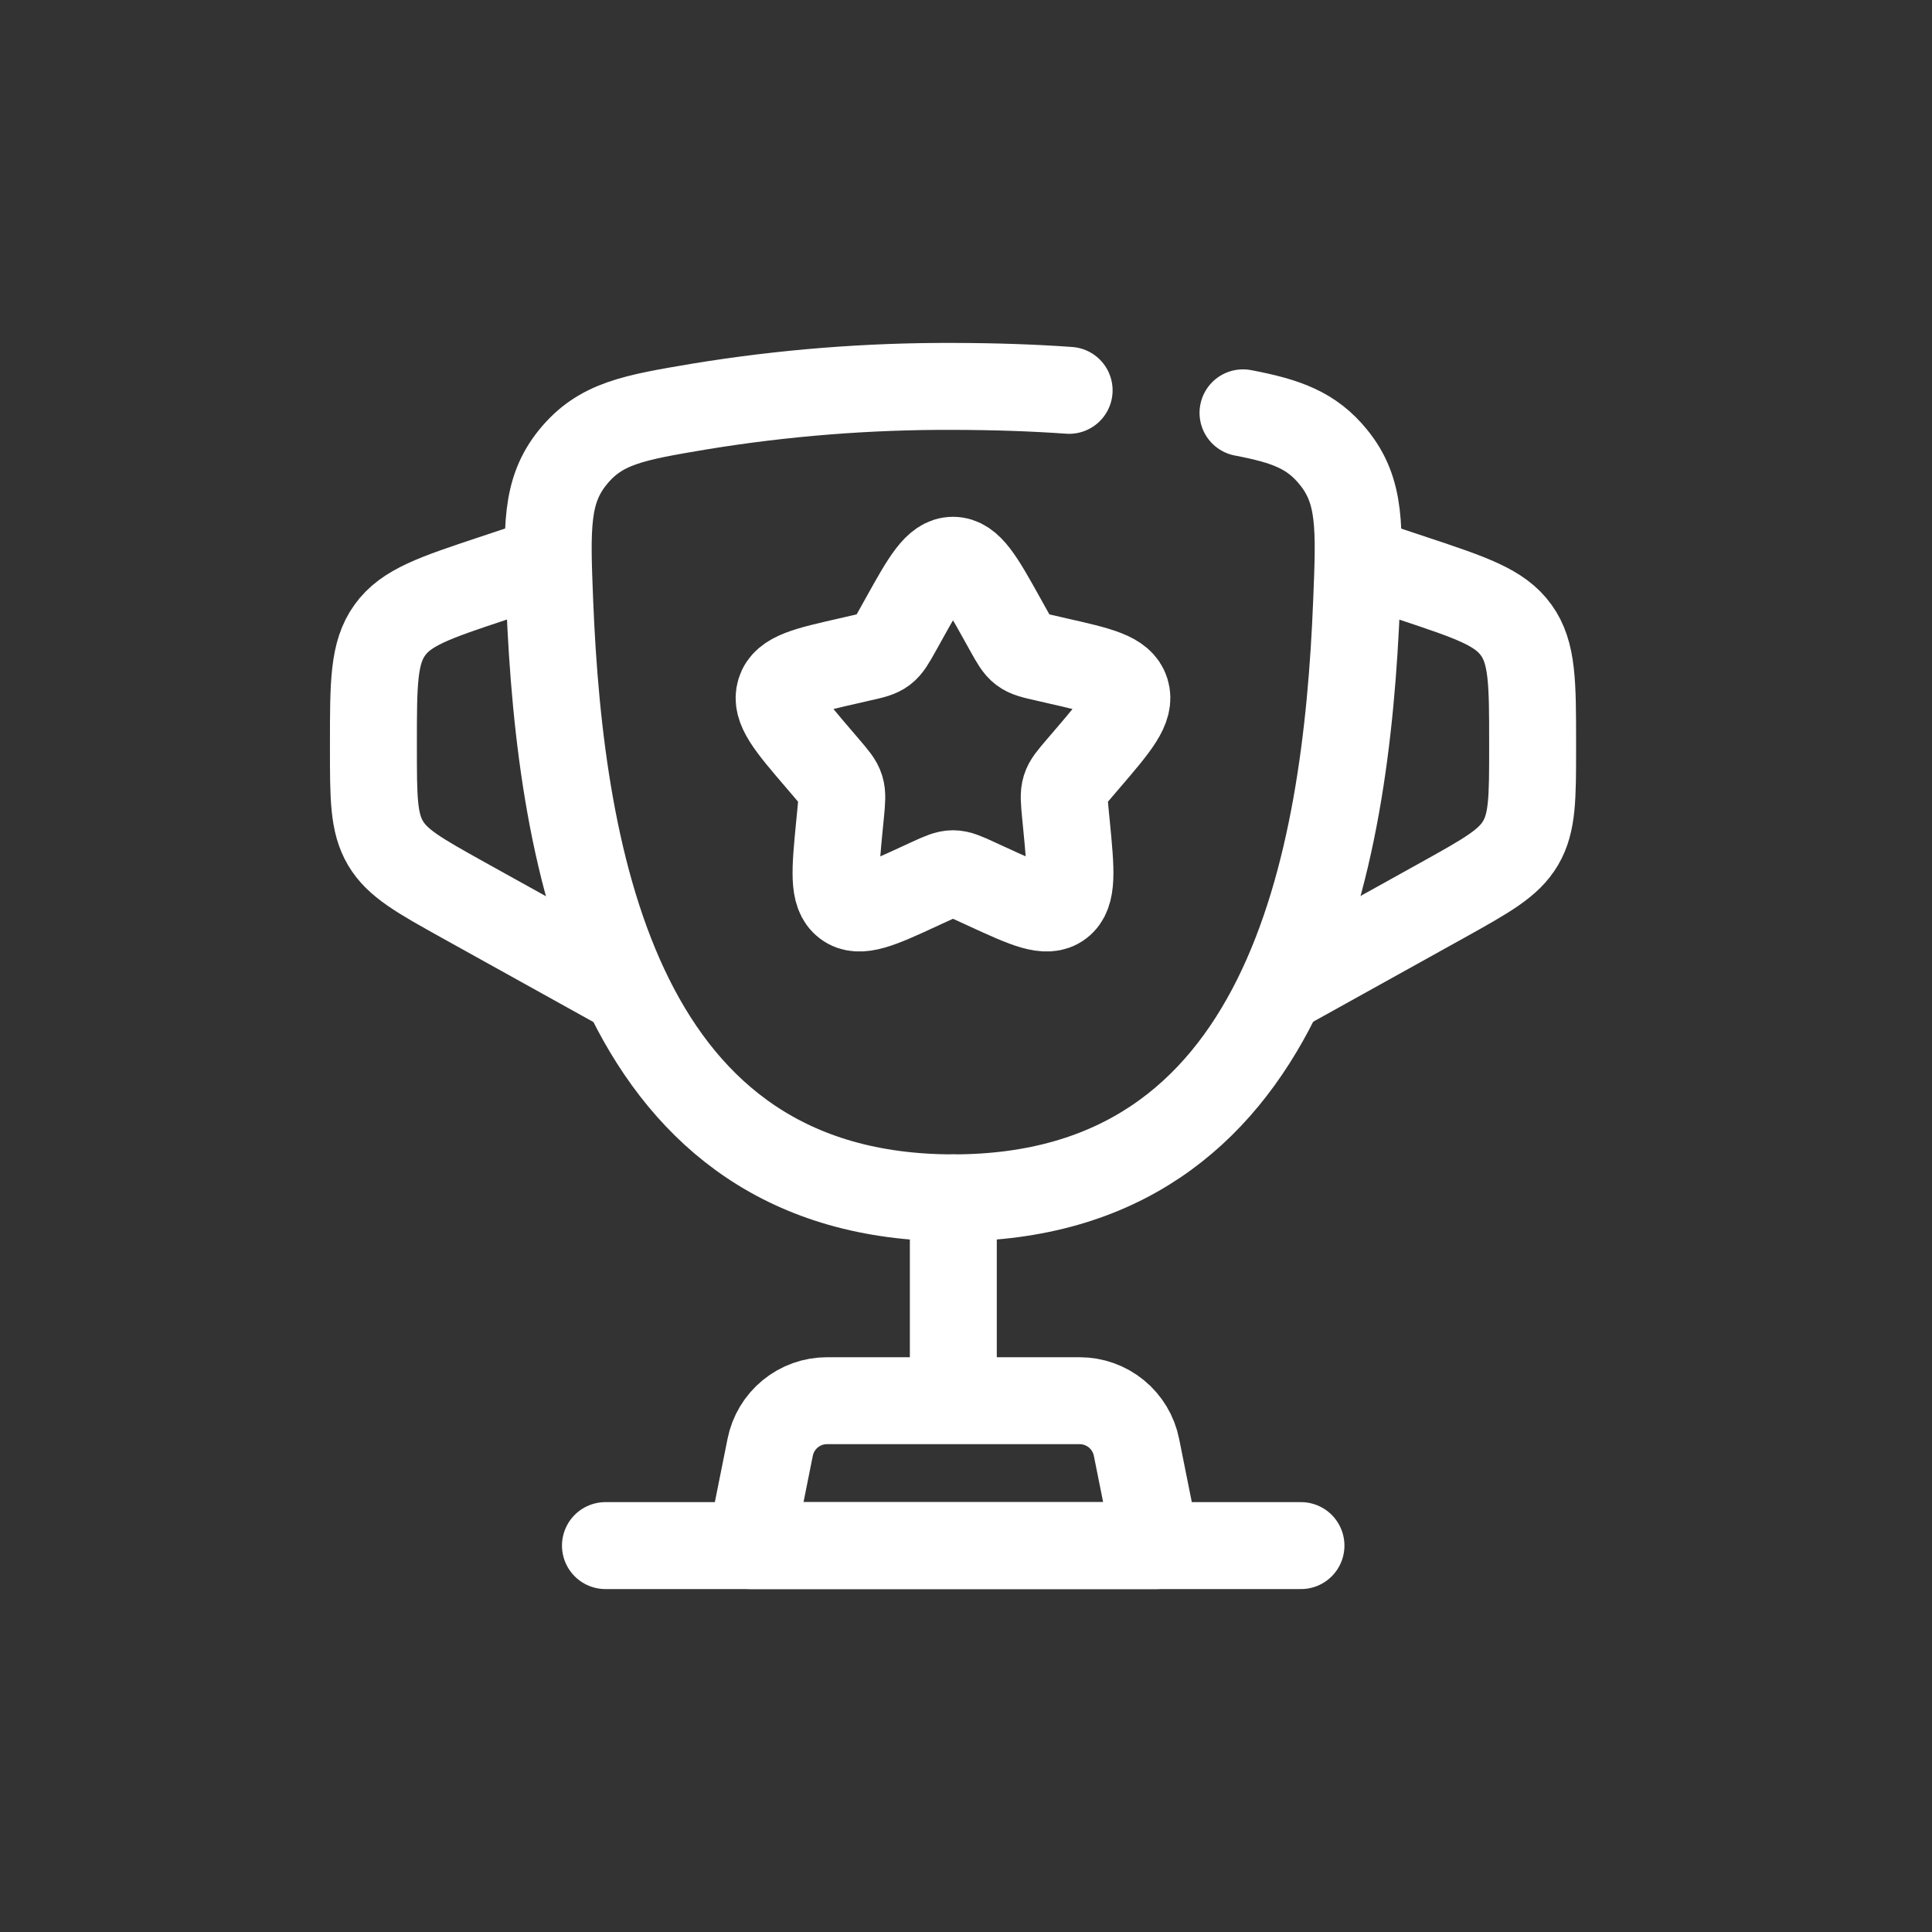
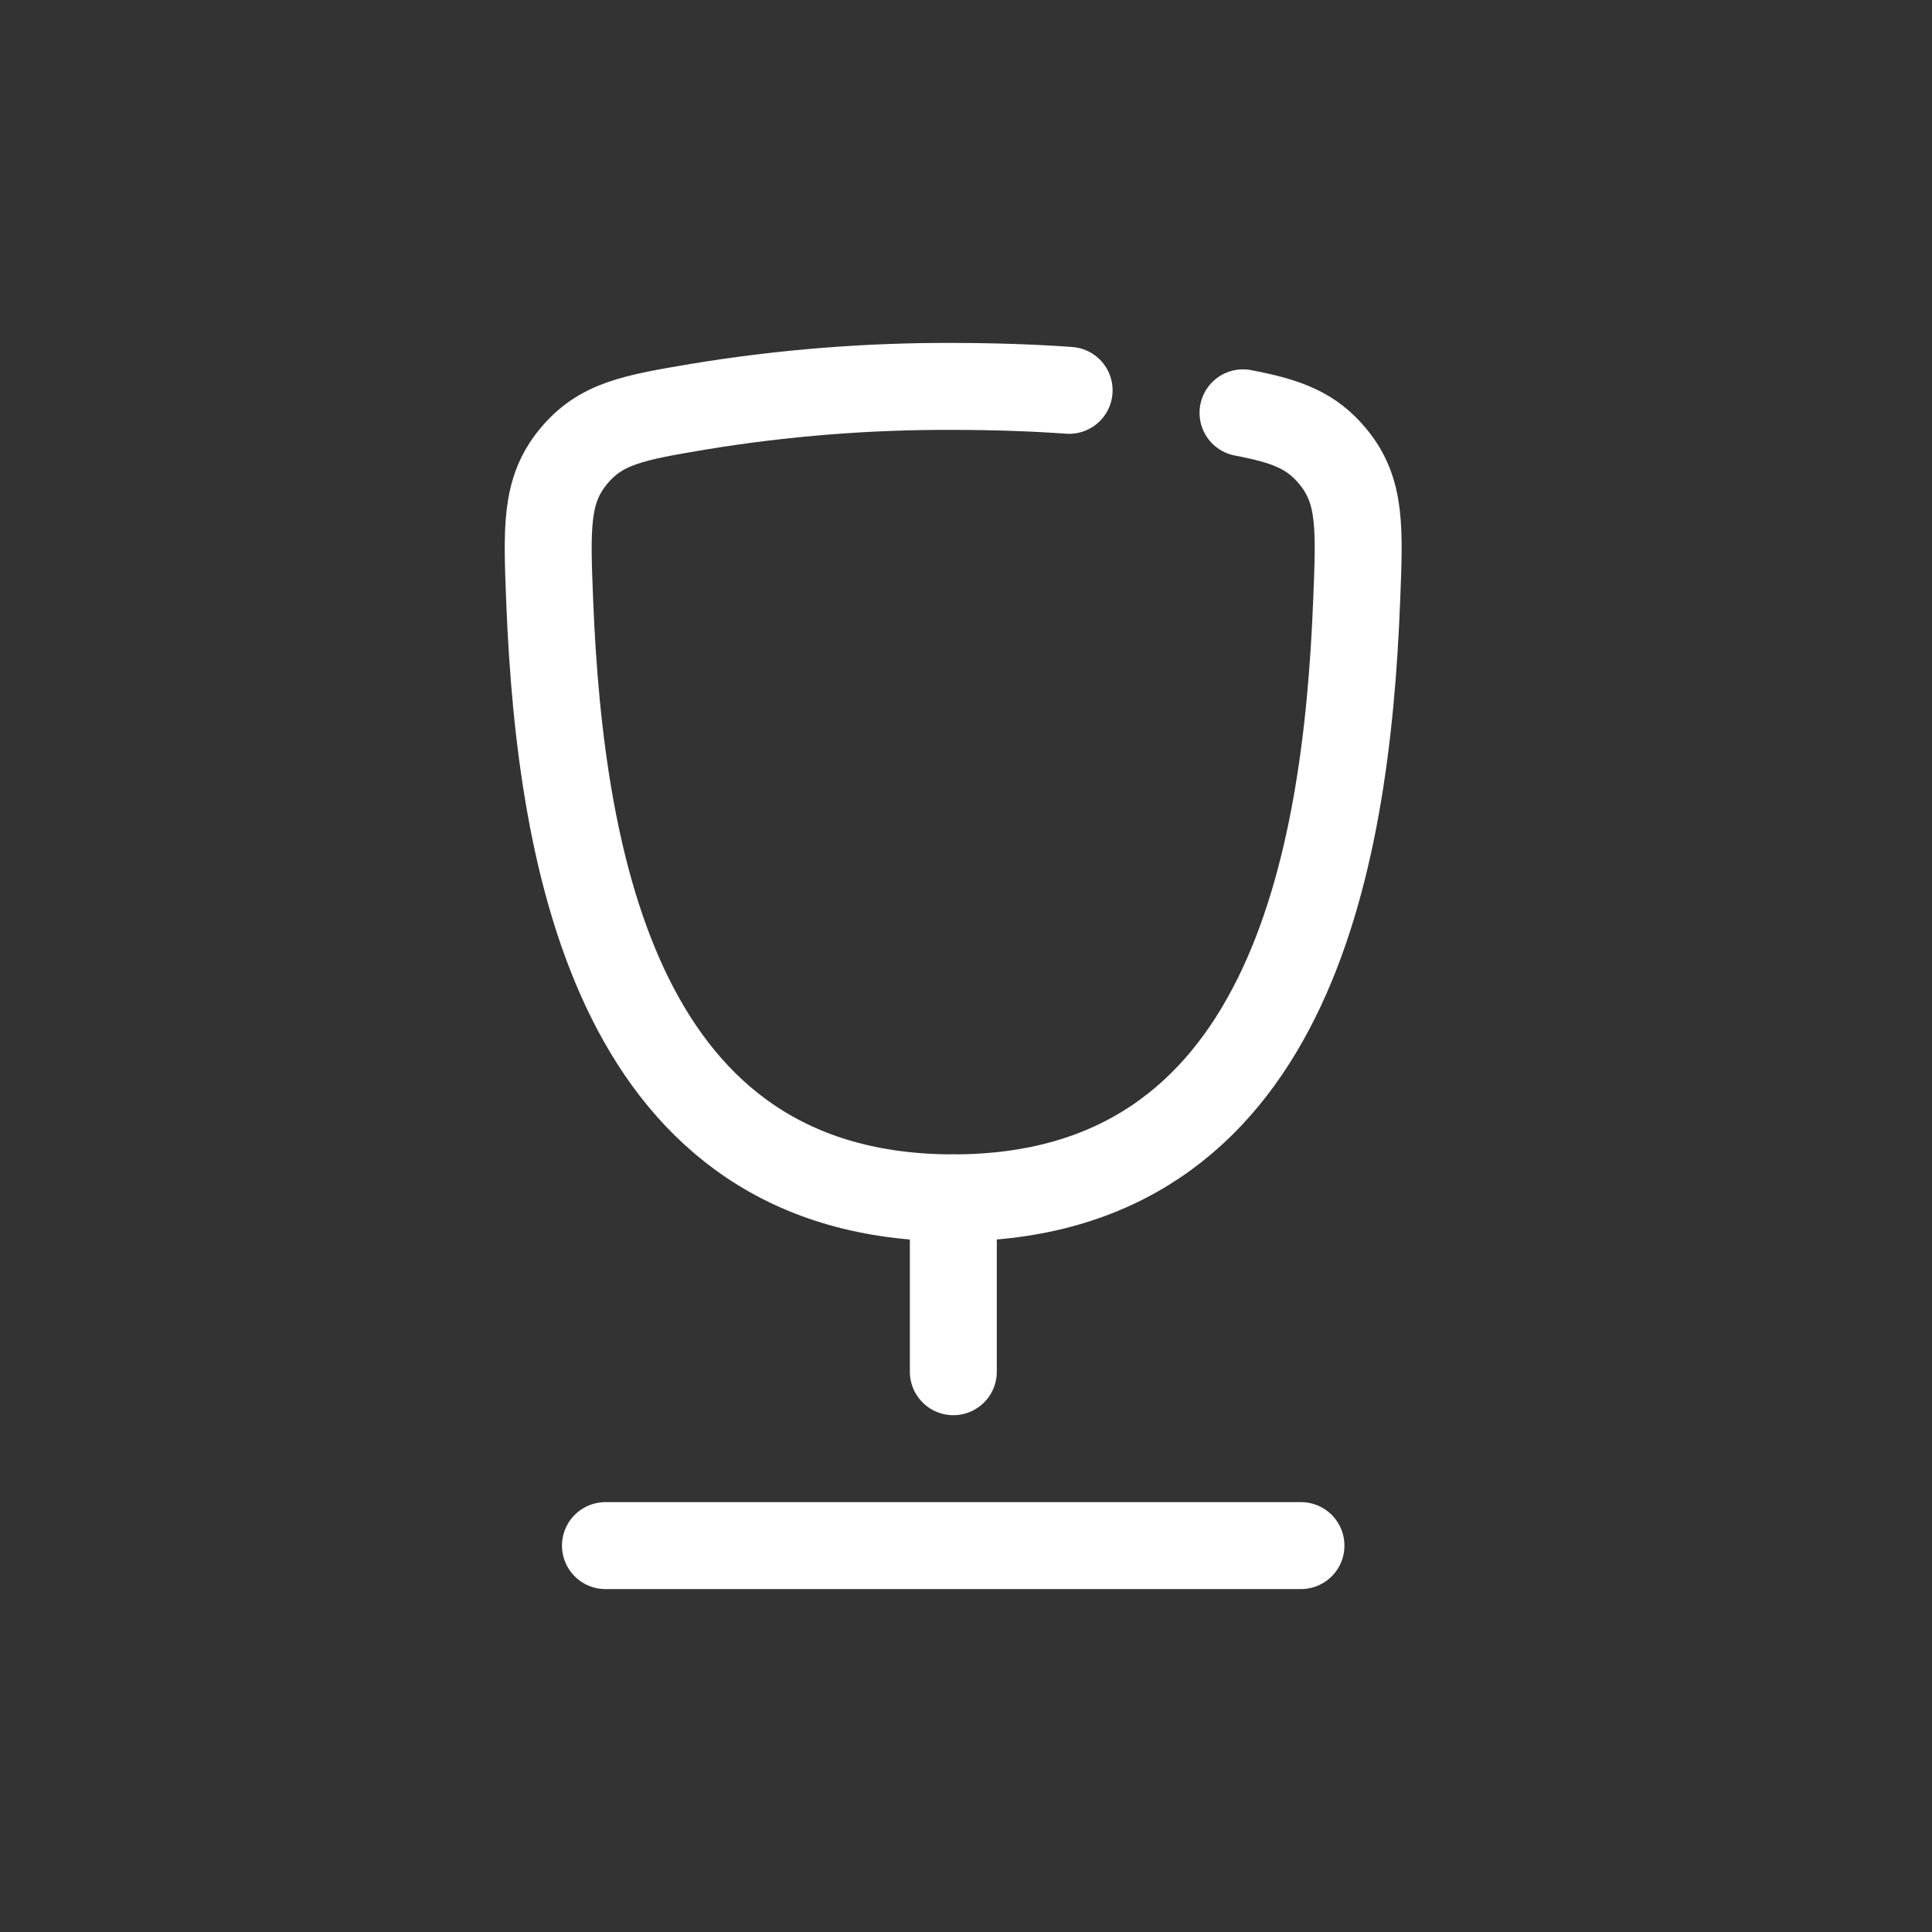
<svg xmlns="http://www.w3.org/2000/svg" width="50" height="50" viewBox="0 0 50 50" fill="none">
  <rect x="0" y="0" width="50" height="50" fill="#333333" stroke="none" />
  <path d="M24.672 31V35.5" stroke="white" stroke-width="2.25" stroke-linecap="round" />
-   <path d="M29.922 40H19.422L19.932 37.456C20 37.116 20.183 36.81 20.451 36.59C20.719 36.37 21.055 36.25 21.402 36.25H27.942C28.288 36.25 28.624 36.37 28.892 36.59C29.16 36.81 29.344 37.116 29.412 37.456L29.922 40Z" stroke="white" stroke-width="2.25" stroke-linecap="round" stroke-linejoin="round" />
-   <path d="M35.164 14.5L36.587 14.974C38.072 15.469 38.815 15.716 39.239 16.306C39.664 16.895 39.664 17.68 39.664 19.243V19.352C39.664 20.642 39.664 21.289 39.353 21.817C39.043 22.345 38.477 22.658 37.349 23.287L32.914 25.75M14.164 14.5L12.741 14.974C11.255 15.469 10.513 15.716 10.089 16.306C9.664 16.895 9.664 17.68 9.664 19.243V19.352C9.664 20.642 9.664 21.289 9.975 21.817C10.285 22.345 10.851 22.658 11.979 23.287L16.414 25.75M23.383 16.035C23.953 15.01 24.238 14.5 24.664 14.5C25.09 14.5 25.375 15.01 25.945 16.035L26.092 16.299C26.254 16.59 26.335 16.733 26.461 16.829C26.588 16.925 26.746 16.962 27.061 17.032L27.346 17.098C28.453 17.349 29.006 17.473 29.138 17.896C29.27 18.319 28.892 18.762 28.138 19.643L27.943 19.871C27.728 20.122 27.62 20.246 27.572 20.402C27.524 20.558 27.541 20.725 27.572 21.059L27.602 21.364C27.716 22.541 27.773 23.131 27.43 23.392C27.085 23.653 26.566 23.414 25.529 22.937L25.262 22.814C24.967 22.679 24.82 22.612 24.664 22.612C24.508 22.612 24.361 22.679 24.065 22.814L23.798 22.937C22.762 23.416 22.243 23.653 21.898 23.392C21.553 23.131 21.611 22.541 21.725 21.364L21.755 21.059C21.787 20.725 21.803 20.558 21.755 20.402C21.707 20.246 21.599 20.122 21.385 19.871L21.19 19.643C20.435 18.762 20.057 18.32 20.189 17.896C20.321 17.473 20.875 17.349 21.982 17.098L22.267 17.032C22.582 16.962 22.739 16.927 22.867 16.829C22.993 16.733 23.074 16.59 23.236 16.299L23.383 16.035Z" stroke="white" stroke-width="2.25" />
  <path d="M33.669 40H15.669M32.169 10.684C33.28 10.896 33.94 11.13 34.509 11.832C35.224 12.711 35.187 13.66 35.11 15.559C34.84 22.389 33.31 31 24.67 31C16.03 31 14.499 22.39 14.226 15.559C14.151 13.66 14.114 12.709 14.826 11.832C15.54 10.953 16.393 10.809 18.102 10.521C20.273 10.165 22.469 9.991 24.669 10C25.747 10.002 26.747 10.036 27.669 10.102" stroke="white" stroke-width="2.25" stroke-linecap="round" />
</svg>